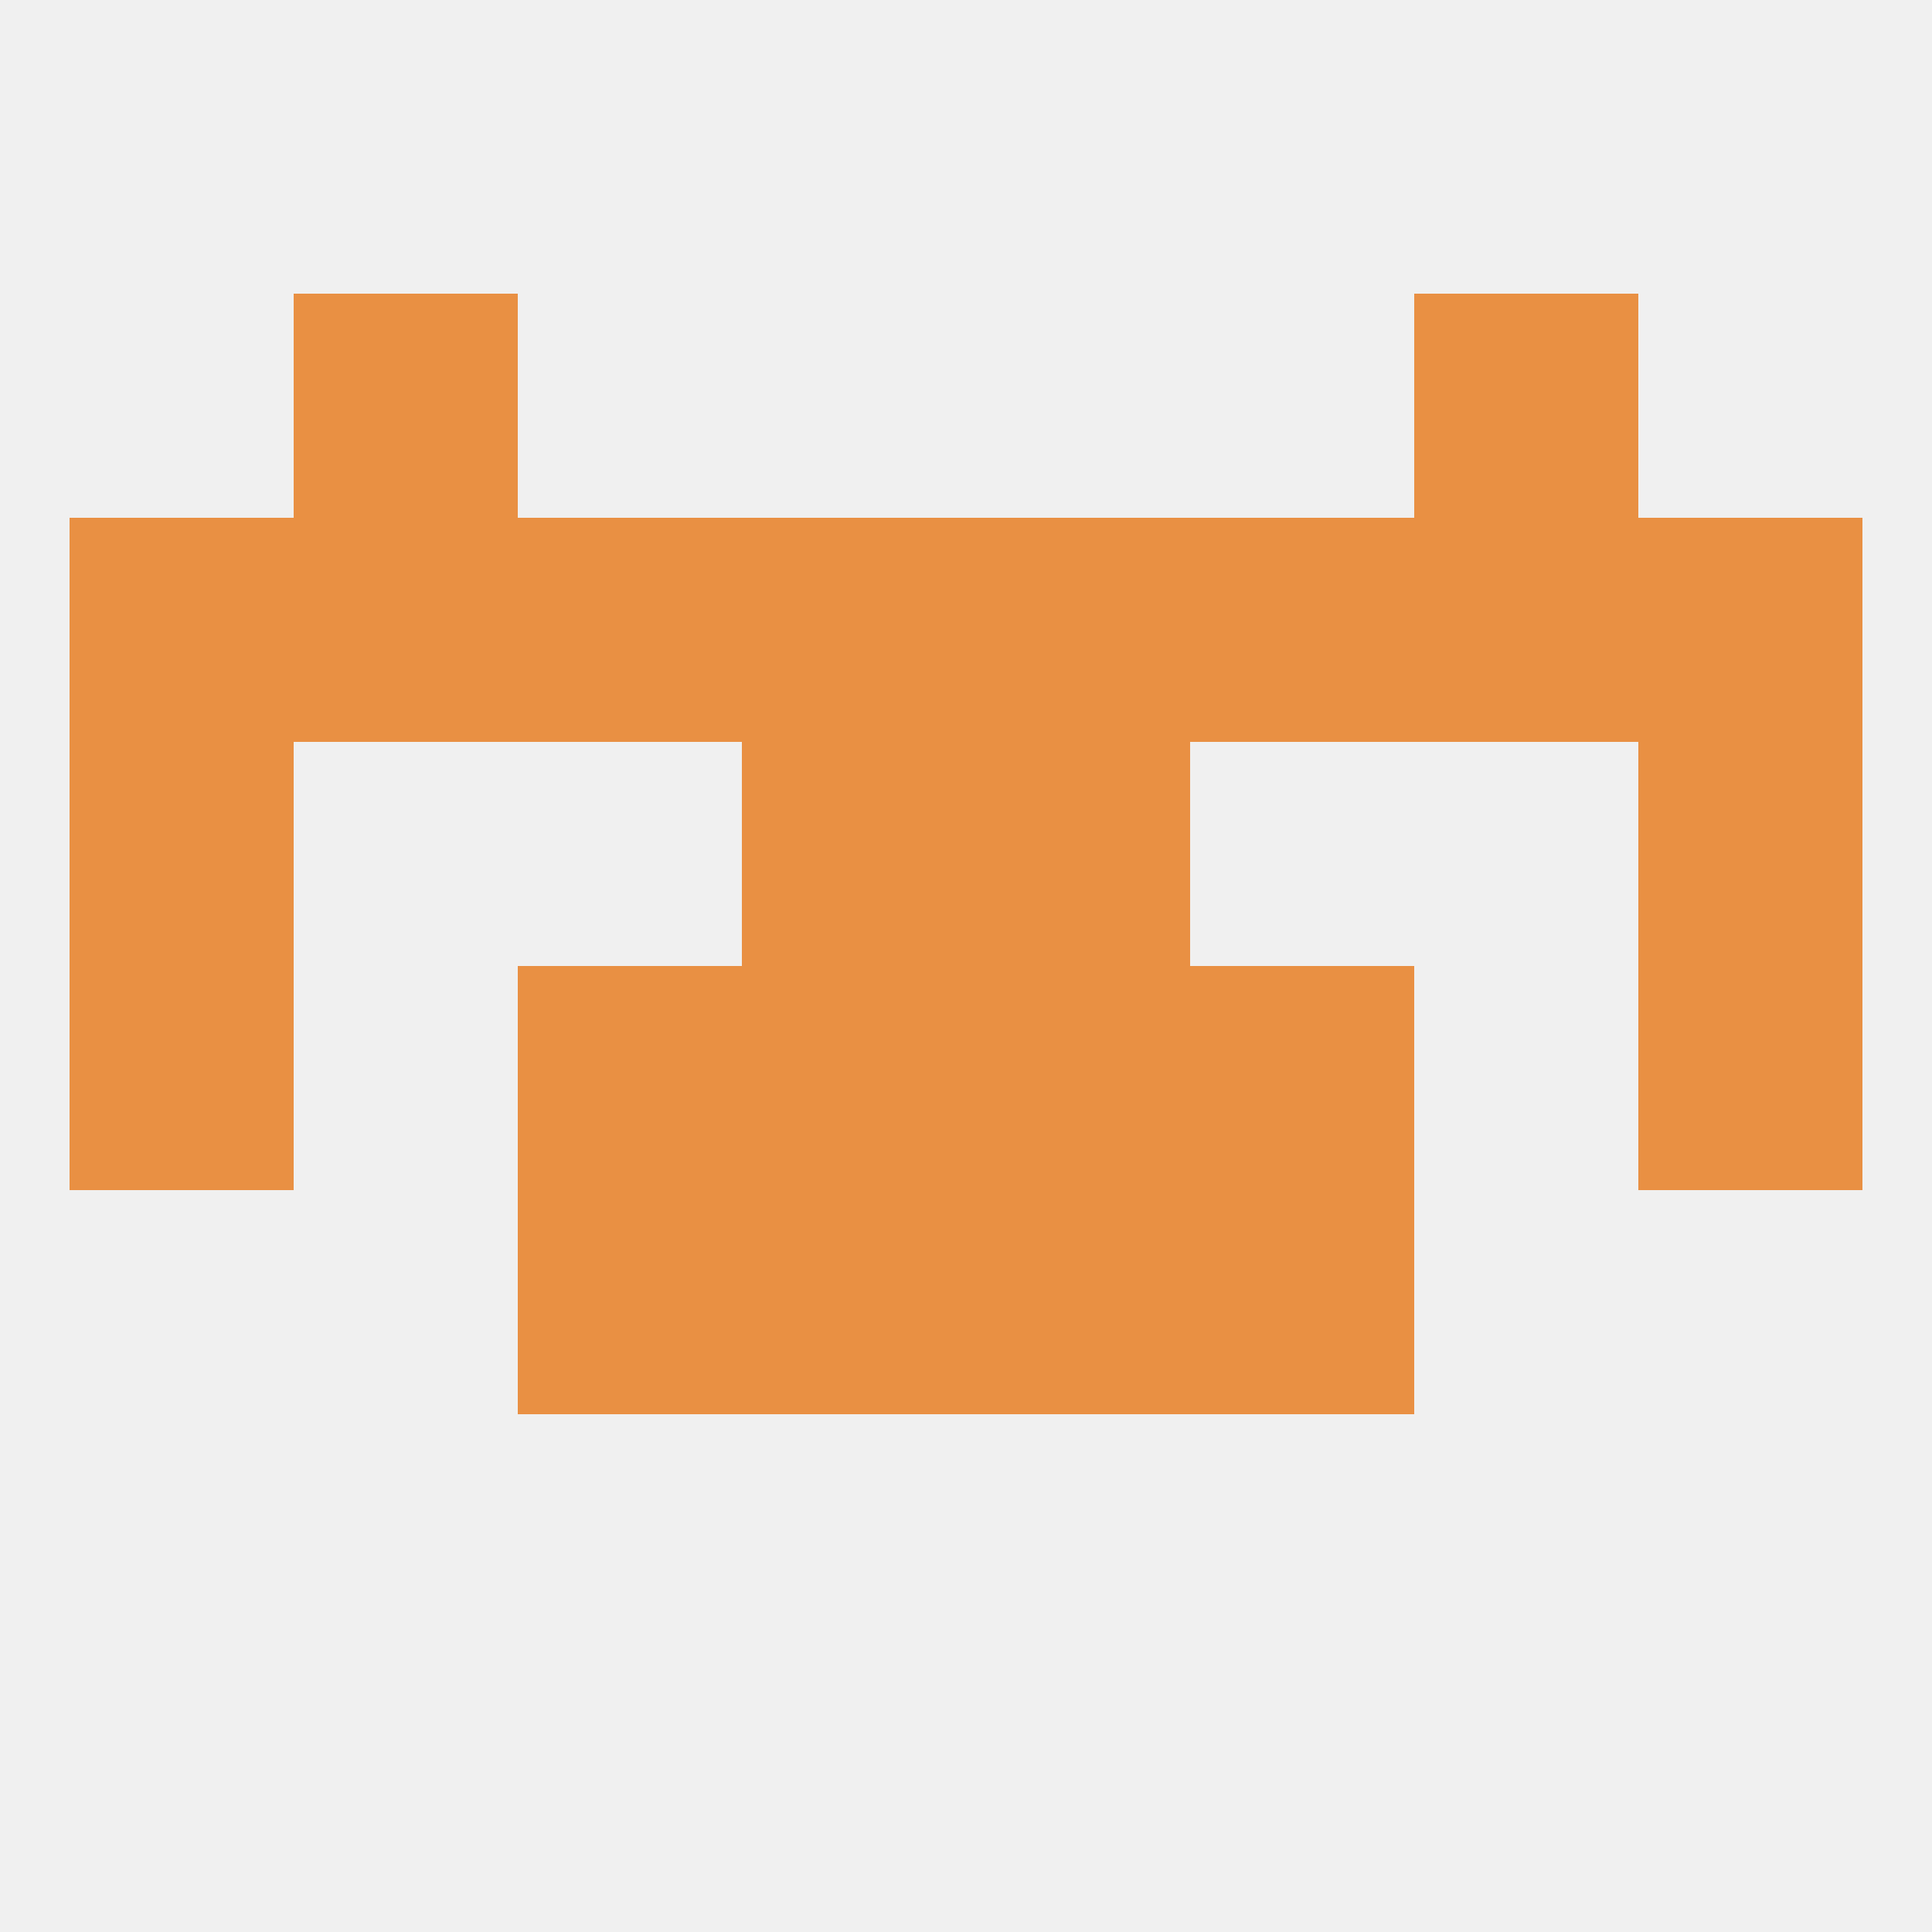
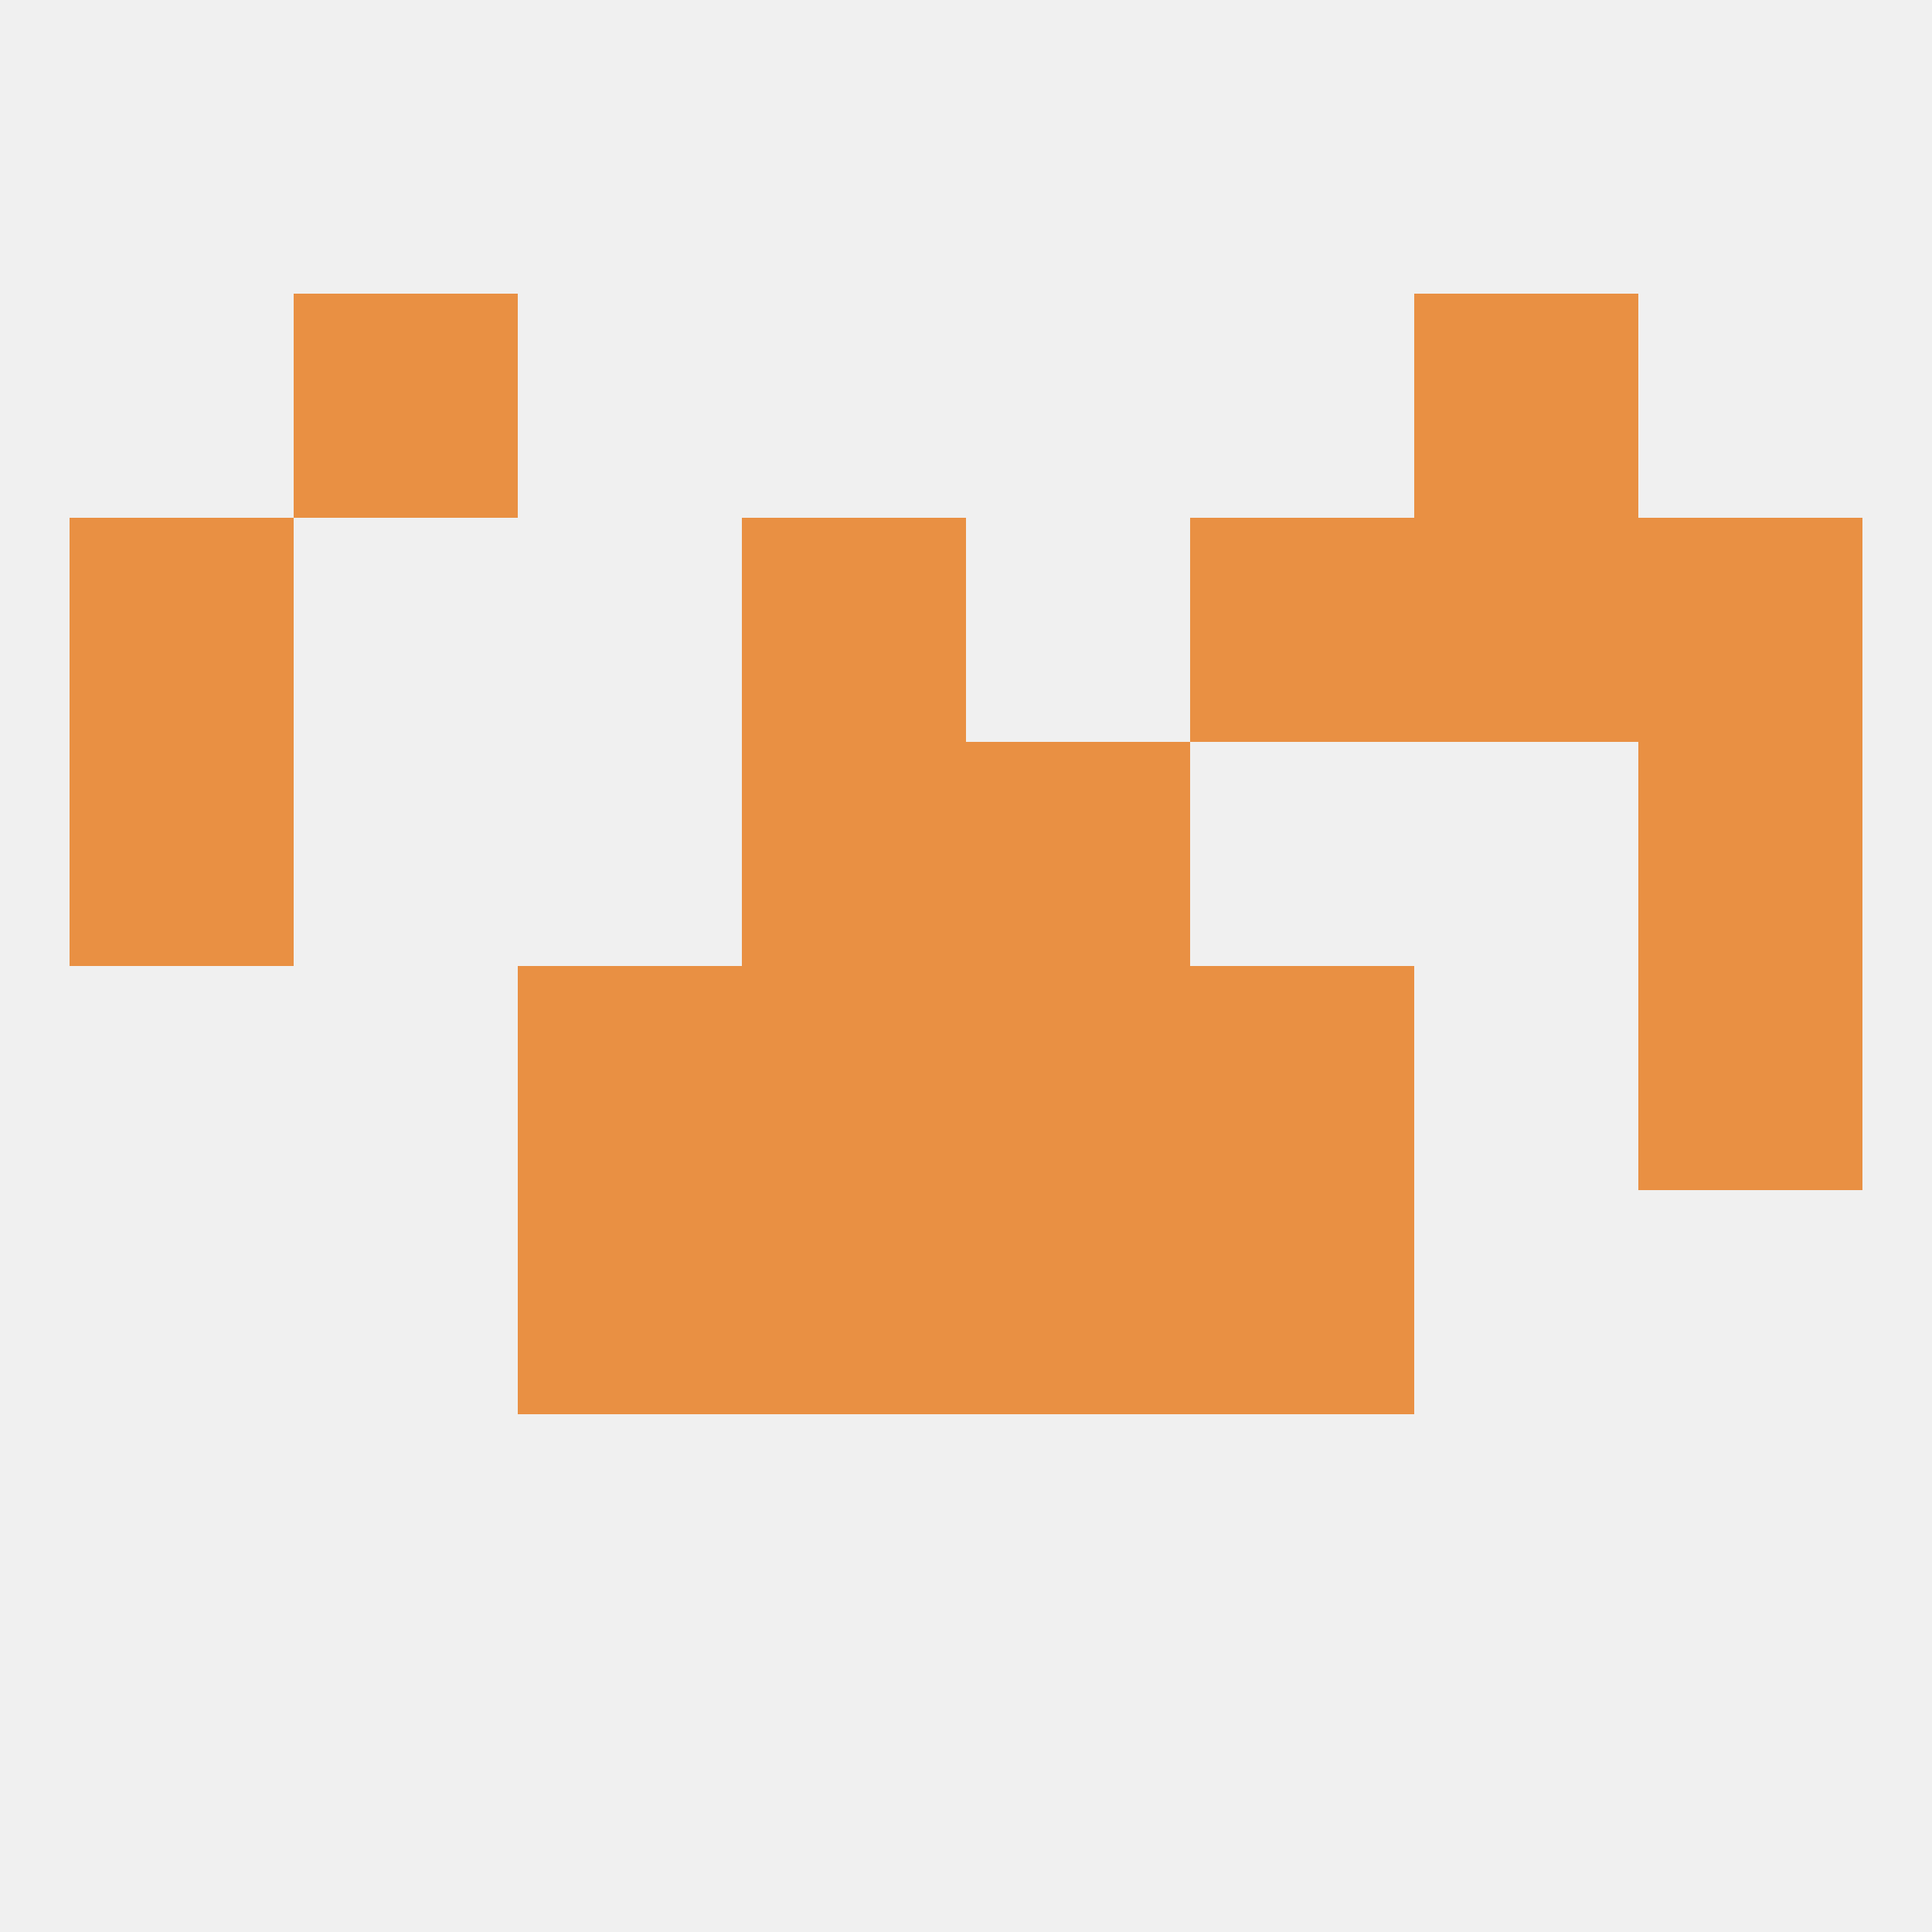
<svg xmlns="http://www.w3.org/2000/svg" version="1.1" baseprofile="full" width="250" height="250" viewBox="0 0 250 250">
  <rect width="100%" height="100%" fill="rgba(240,240,240,255)" />
  <rect x="96" y="67" width="29" height="29" fill="rgba(233,144,67,255)" />
-   <rect x="125" y="67" width="29" height="29" fill="rgba(233,144,67,255)" />
  <rect x="9" y="67" width="29" height="29" fill="rgba(233,144,67,255)" />
  <rect x="212" y="67" width="29" height="29" fill="rgba(233,144,67,255)" />
-   <rect x="38" y="67" width="29" height="29" fill="rgba(233,144,67,255)" />
  <rect x="183" y="67" width="29" height="29" fill="rgba(233,144,67,255)" />
-   <rect x="67" y="67" width="29" height="29" fill="rgba(233,144,67,255)" />
  <rect x="154" y="67" width="29" height="29" fill="rgba(233,144,67,255)" />
  <rect x="38" y="38" width="29" height="29" fill="rgba(233,144,67,255)" />
  <rect x="183" y="38" width="29" height="29" fill="rgba(233,144,67,255)" />
  <rect x="96" y="154" width="29" height="29" fill="rgba(233,144,67,255)" />
  <rect x="125" y="154" width="29" height="29" fill="rgba(233,144,67,255)" />
  <rect x="67" y="154" width="29" height="29" fill="rgba(233,144,67,255)" />
  <rect x="154" y="154" width="29" height="29" fill="rgba(233,144,67,255)" />
  <rect x="125" y="125" width="29" height="29" fill="rgba(233,144,67,255)" />
-   <rect x="9" y="125" width="29" height="29" fill="rgba(233,144,67,255)" />
  <rect x="212" y="125" width="29" height="29" fill="rgba(233,144,67,255)" />
  <rect x="67" y="125" width="29" height="29" fill="rgba(233,144,67,255)" />
  <rect x="154" y="125" width="29" height="29" fill="rgba(233,144,67,255)" />
  <rect x="96" y="125" width="29" height="29" fill="rgba(233,144,67,255)" />
  <rect x="96" y="96" width="29" height="29" fill="rgba(233,144,67,255)" />
  <rect x="125" y="96" width="29" height="29" fill="rgba(233,144,67,255)" />
  <rect x="9" y="96" width="29" height="29" fill="rgba(233,144,67,255)" />
  <rect x="212" y="96" width="29" height="29" fill="rgba(233,144,67,255)" />
</svg>